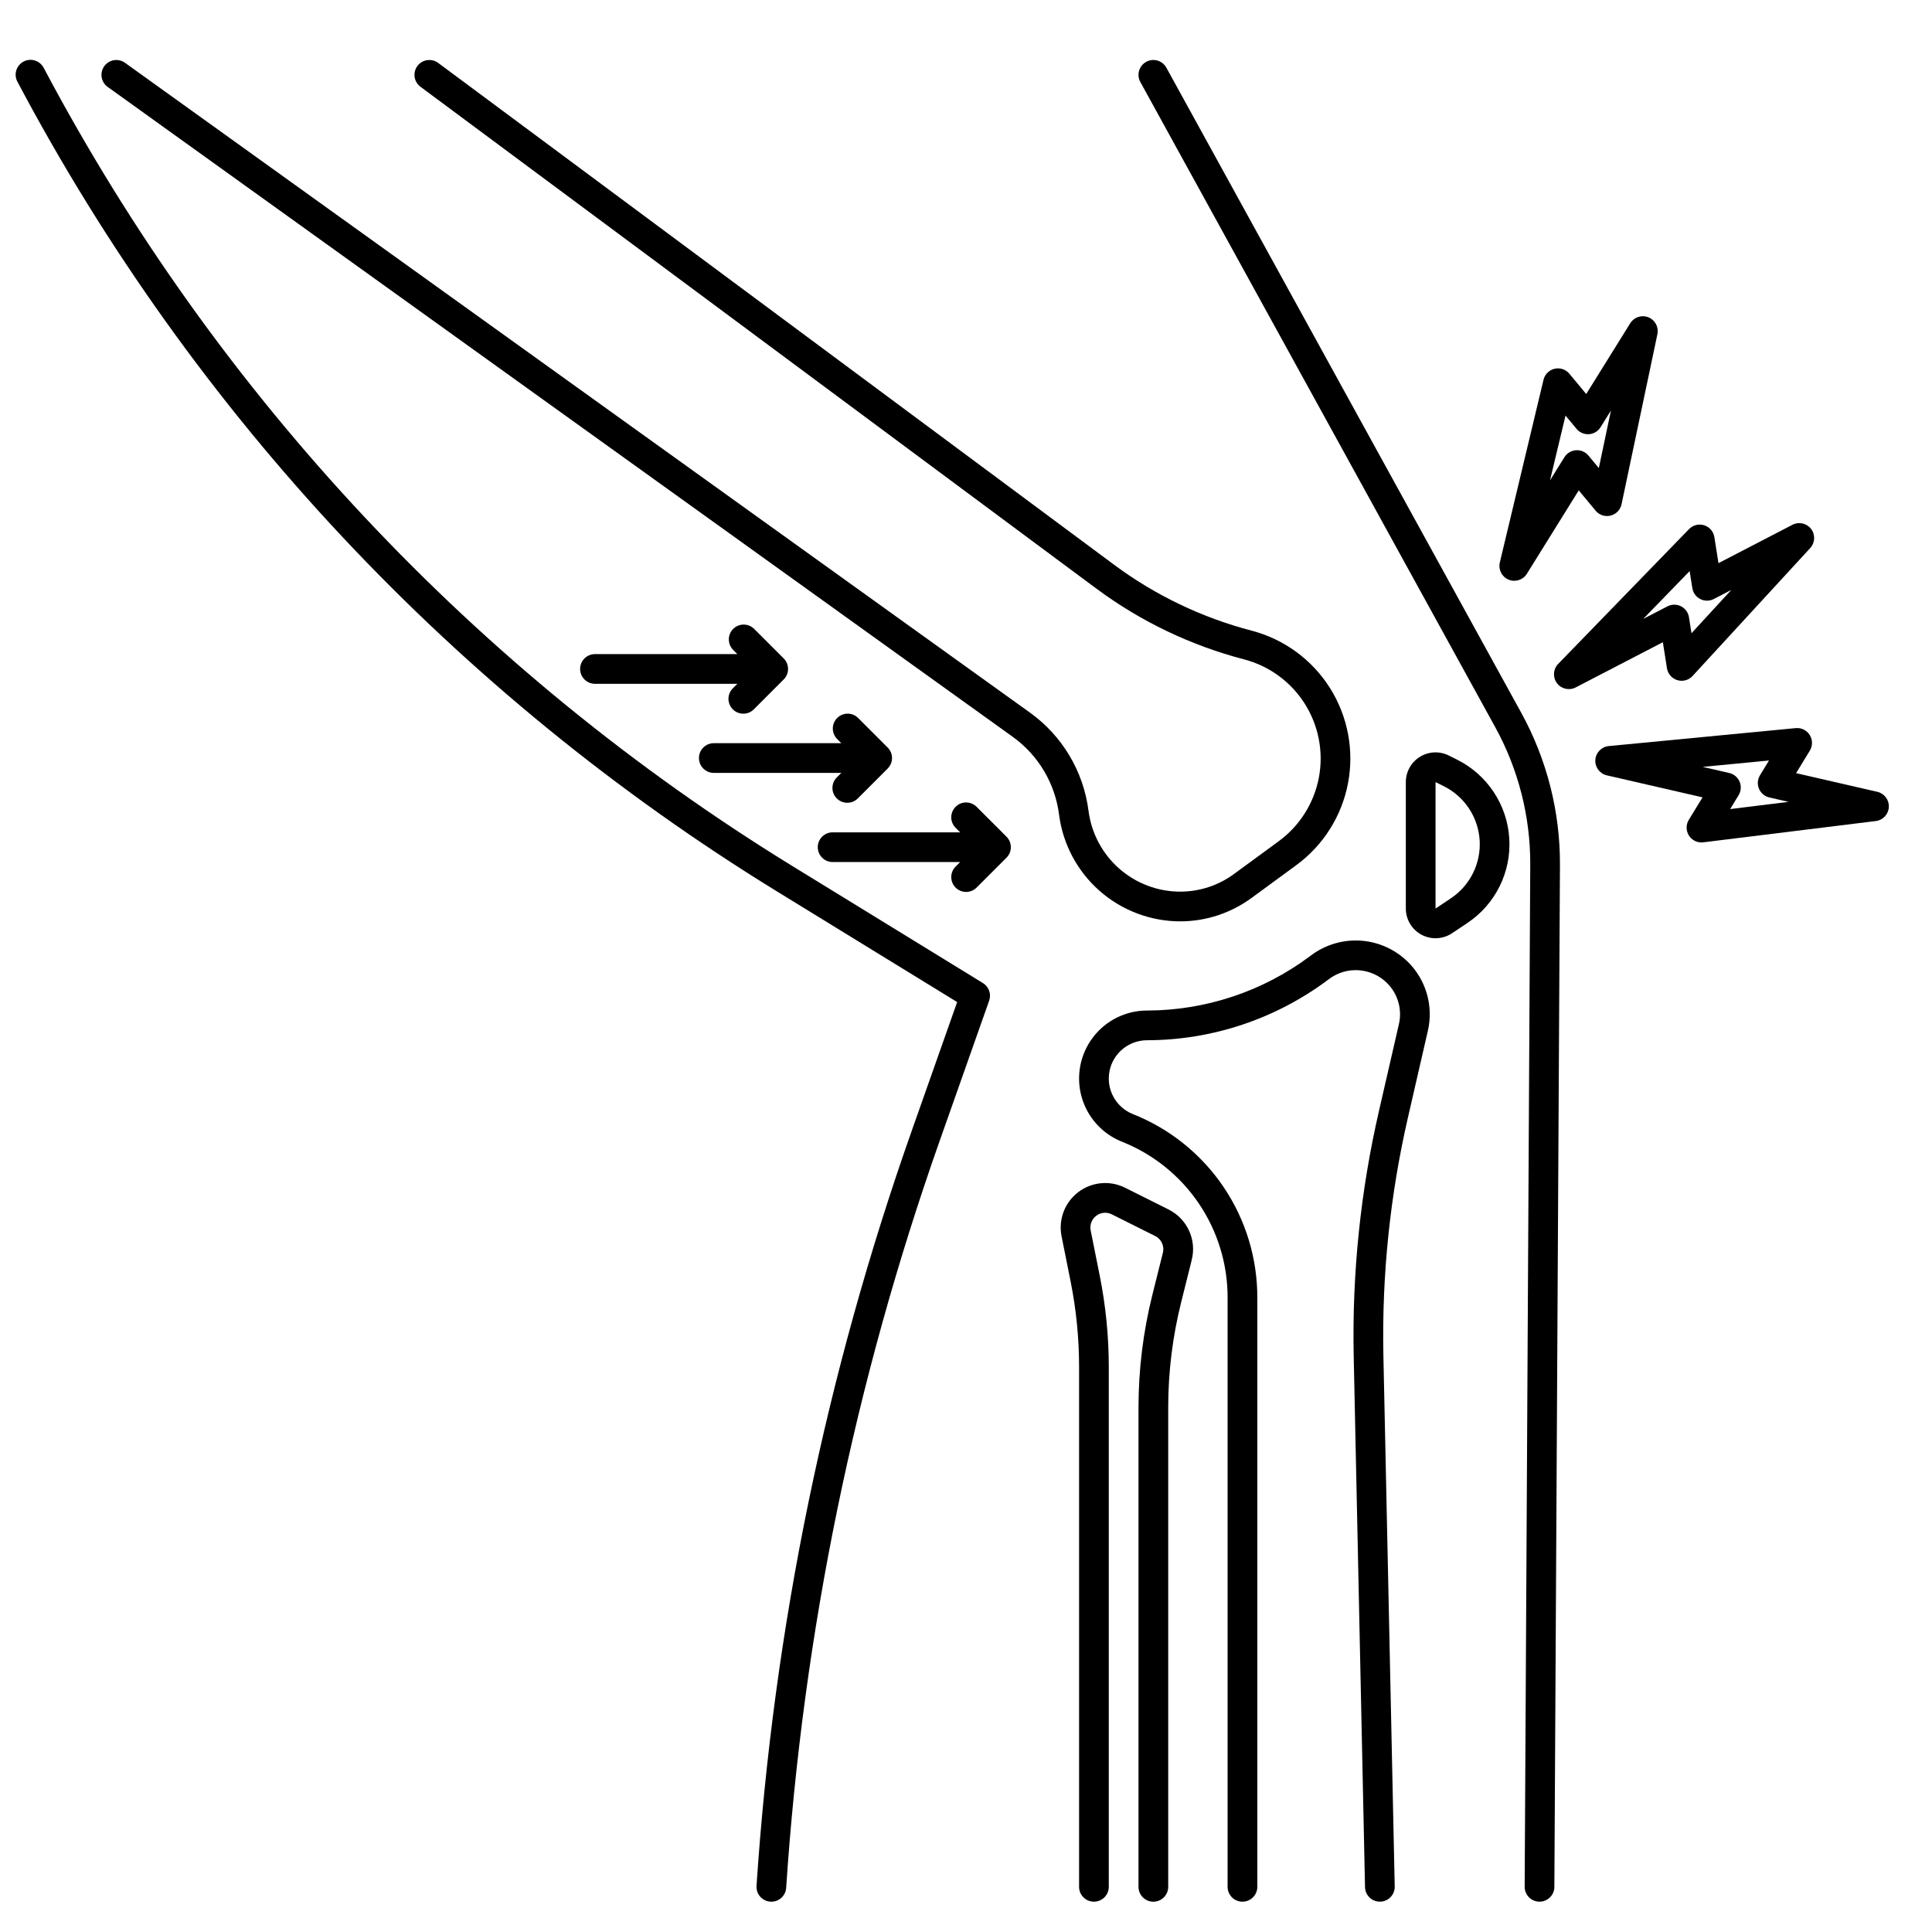
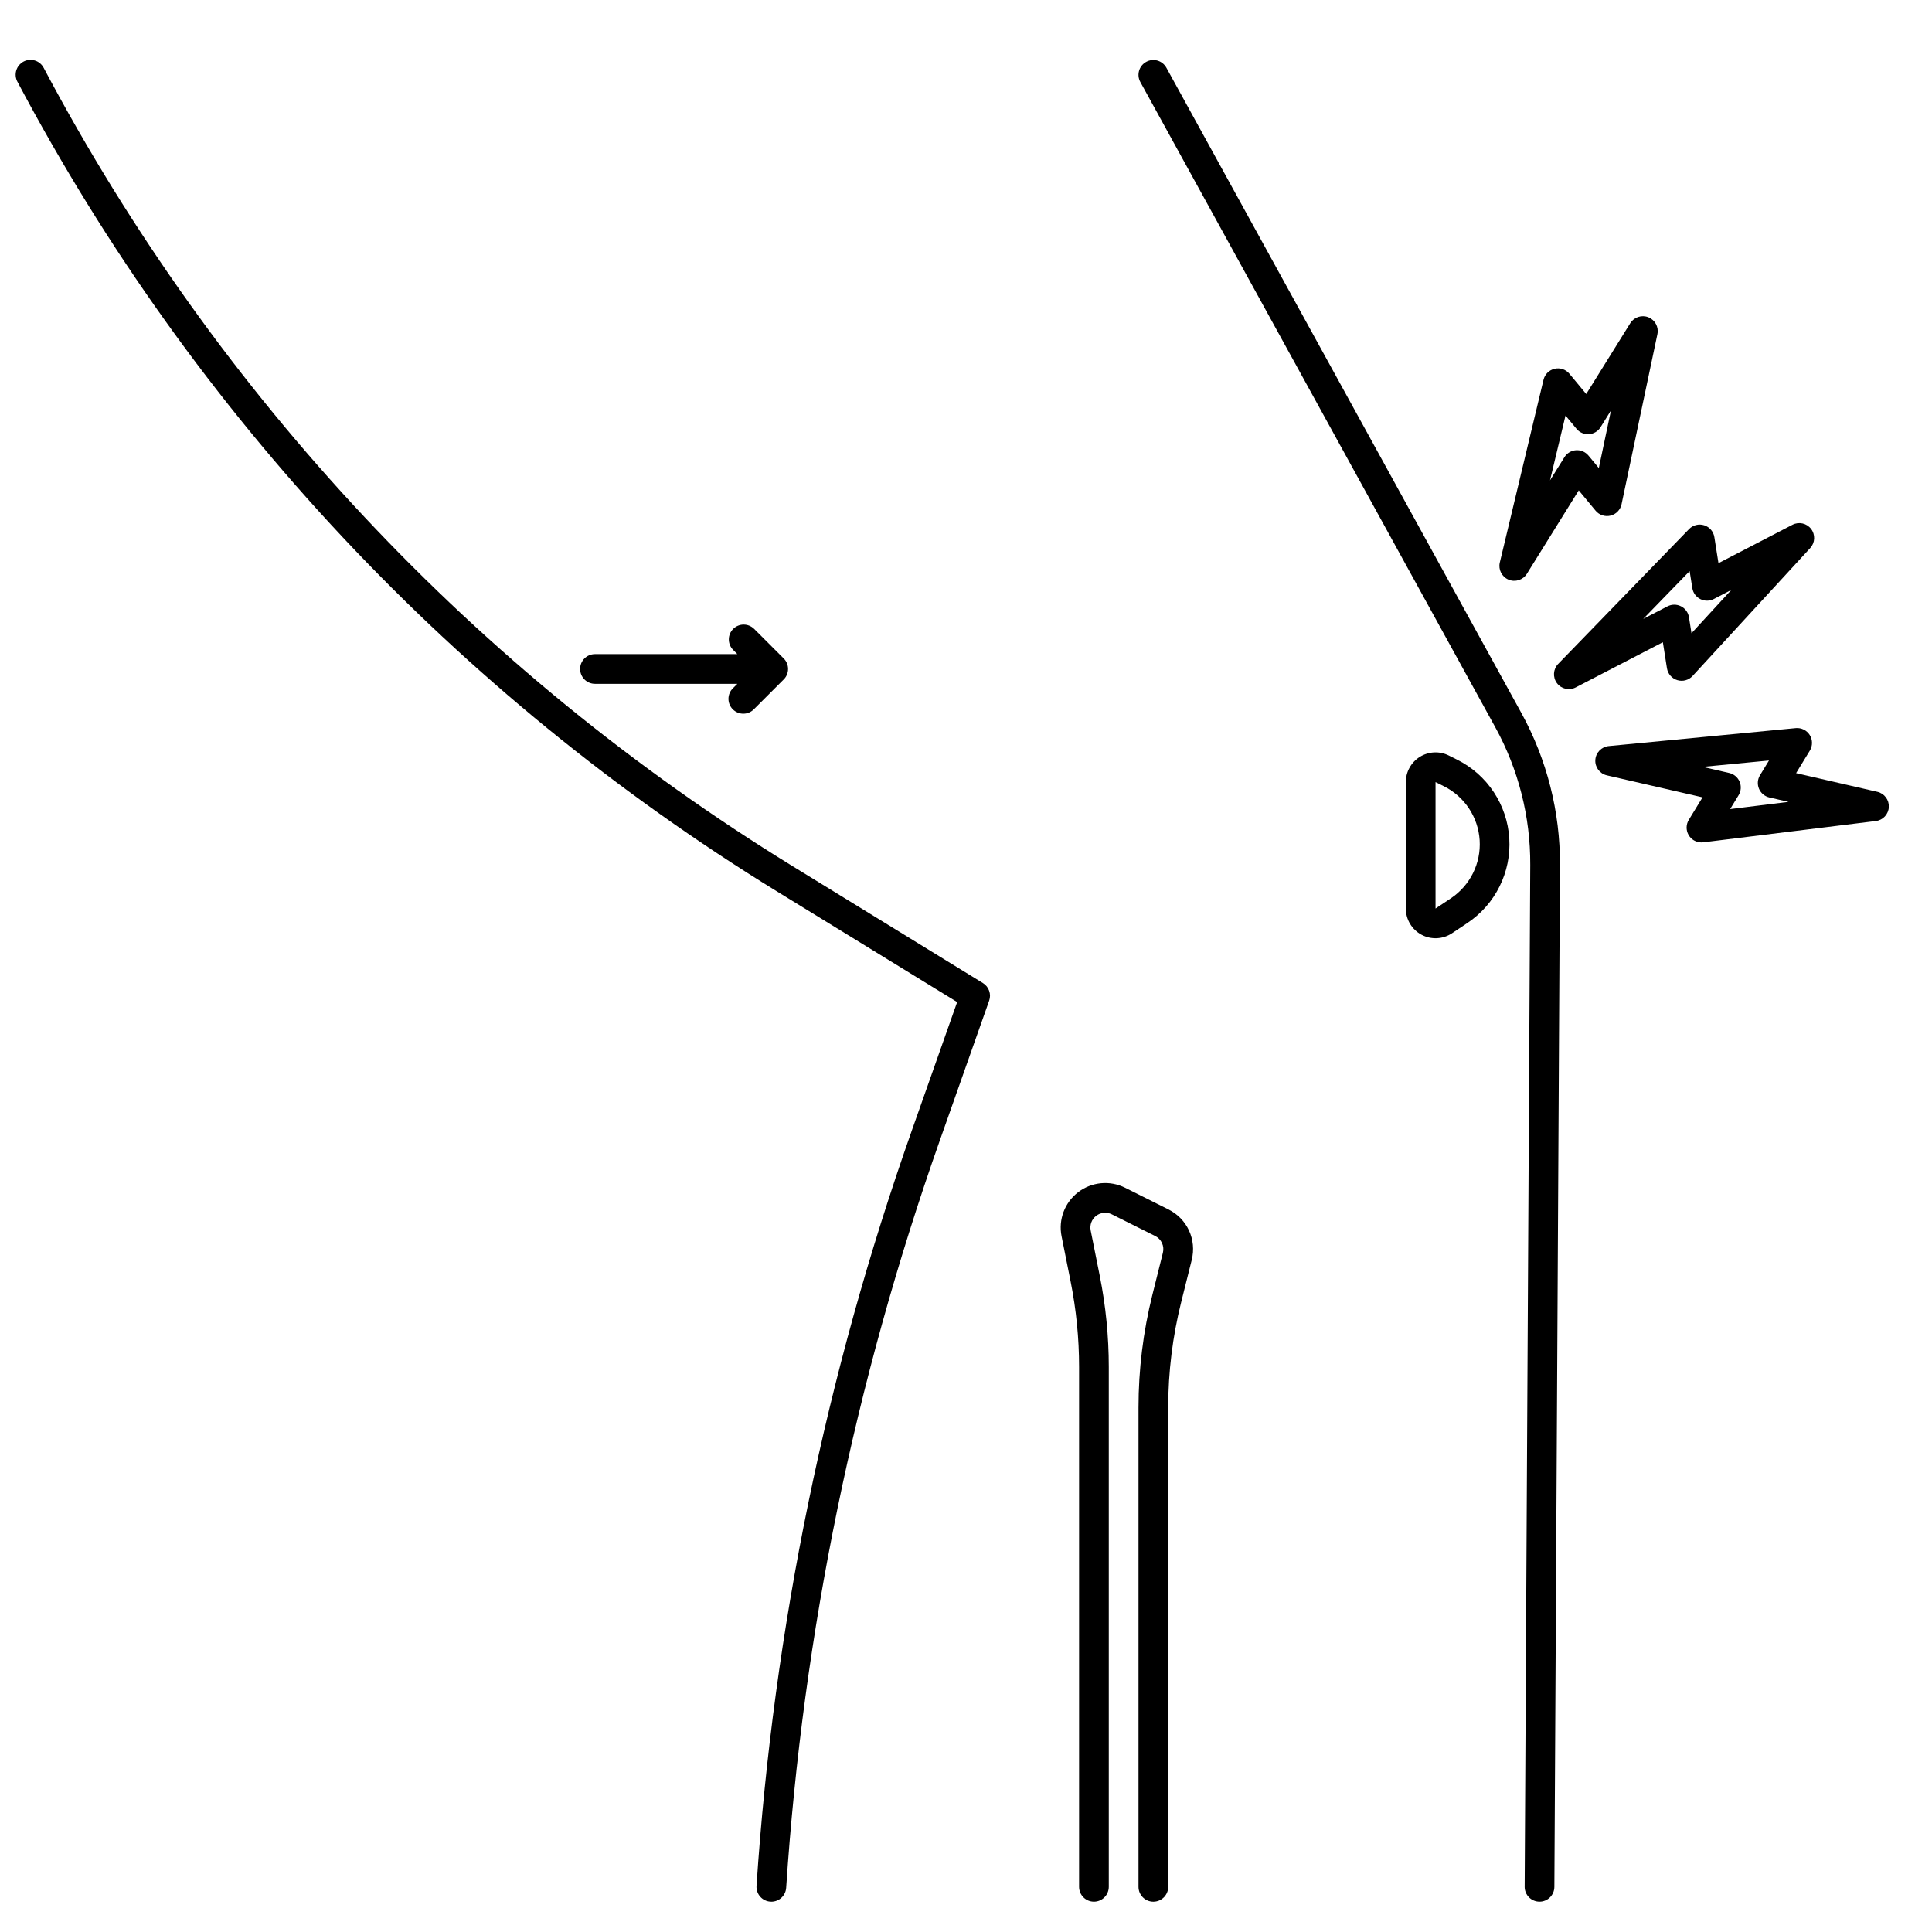
<svg xmlns="http://www.w3.org/2000/svg" width="800px" height="800px" version="1.1" viewBox="144 144 512 512">
  <defs>
    <clipPath id="a">
      <path d="m148.09 159h258.91v489h-258.91z" />
    </clipPath>
  </defs>
  <g clip-path="url(#a)">
    <path d="m404.48 404.52-50.43-30.969c-83.863-51.523-152.39-124.57-198.46-211.55-0.48-0.938-1.316-1.645-2.32-1.961s-2.094-0.219-3.027 0.273c-0.93 0.496-1.625 1.34-1.926 2.348-0.305 1.012-0.191 2.098 0.316 3.023 46.727 88.223 116.23 162.32 201.3 214.57l47.723 29.305-12.039 34.113h0.004c-22.77 64.512-36.609 131.84-41.133 200.1-0.07 1.043 0.277 2.07 0.965 2.856s1.66 1.266 2.703 1.332c0.09 0.008 0.176 0.008 0.266 0.008l-0.004 0.004c2.074-0.004 3.789-1.609 3.926-3.676 4.473-67.547 18.164-134.17 40.695-198l13.098-37.109c0.617-1.75-0.07-3.691-1.652-4.664z" />
  </g>
  <path d="m453.1 161.94c-1.047-1.906-3.441-2.602-5.344-1.551-1.906 1.047-2.602 3.441-1.555 5.344l94.07 171.01c6.137 11.168 9.32 23.715 9.262 36.457l-1.48 270.81h-0.004c-0.004 1.043 0.406 2.047 1.141 2.789 0.734 0.742 1.734 1.16 2.777 1.168h0.02c2.168 0 3.926-1.75 3.938-3.918l1.48-270.81c0.07-14.082-3.453-27.949-10.23-40.293z" />
-   <path d="m456.79 388.17c6.84-0.008 13.492-2.211 18.988-6.281l11.738-8.602h-0.004c7.168-5.242 12.074-13.016 13.73-21.742 1.656-8.723-0.066-17.75-4.812-25.258-4.75-7.504-12.172-12.926-20.766-15.164-13.145-3.438-25.512-9.363-36.422-17.461l-179.12-132.99c-0.836-0.621-1.891-0.887-2.922-0.73-1.031 0.152-1.961 0.707-2.586 1.547-1.297 1.746-0.93 4.211 0.816 5.508l179.12 132.99c11.723 8.695 25.004 15.059 39.129 18.75 6.664 1.738 12.418 5.941 16.098 11.758 3.684 5.82 5.019 12.82 3.734 19.586-1.285 6.766-5.09 12.793-10.645 16.855l-11.738 8.602-0.004 0.004c-4.144 3.078-9.168 4.746-14.332 4.754-5.965 0-11.723-2.176-16.199-6.117-4.477-3.941-7.363-9.379-8.125-15.293-1.328-10.434-6.93-19.848-15.465-25.996l-239.88-172.25c-0.848-0.609-1.902-0.855-2.934-0.688-1.031 0.172-1.949 0.742-2.559 1.59-1.27 1.766-0.863 4.227 0.902 5.492l239.88 172.25c6.758 4.871 11.191 12.324 12.246 20.586 1.004 7.816 4.816 15 10.734 20.211 5.914 5.207 13.523 8.082 21.402 8.09z" />
  <path d="m530.17 345.33-2.219-1.109c-2.438-1.223-5.336-1.09-7.66 0.344-2.32 1.434-3.731 3.969-3.731 6.695v33.512c0 2.902 1.598 5.57 4.156 6.941 2.559 1.367 5.668 1.219 8.082-0.391l4.066-2.711v-0.004c7.434-4.957 11.668-13.496 11.113-22.414-0.555-8.918-5.816-16.867-13.809-20.863zm-1.672 36.73-4.066 2.711v-33.508l2.219 1.109v-0.004c5.481 2.742 9.09 8.195 9.473 14.312 0.379 6.117-2.527 11.977-7.625 15.379z" />
-   <path d="m491.52 397.13-0.395 0.297c-12.461 9.305-27.586 14.344-43.137 14.375-5.629 0-10.934 2.629-14.34 7.109-3.41 4.481-4.527 10.293-3.027 15.715 1.5 5.426 5.449 9.836 10.676 11.926 8.293 3.285 15.402 8.992 20.402 16.379 5 7.387 7.66 16.109 7.629 25.027v156.07c0 2.172 1.762 3.938 3.938 3.938 2.172 0 3.938-1.766 3.938-3.938v-156.07c0.031-10.492-3.098-20.754-8.98-29.445-5.883-8.688-14.246-15.406-24.004-19.27-4.516-1.805-7.117-6.562-6.195-11.34 0.918-4.777 5.102-8.23 9.965-8.227 17.254-0.035 34.039-5.633 47.863-15.957l0.395-0.297v0.004c4.676-3.481 11.195-3.016 15.336 1.09 2.867 2.852 4.055 6.984 3.137 10.922l-5.285 23c-4.883 21.25-7.129 43.02-6.691 64.82l3 140.85v-0.004c0.043 2.144 1.793 3.856 3.934 3.856h0.086c2.172-0.047 3.898-1.848 3.852-4.019l-3.004-140.84c-0.422-21.152 1.758-42.273 6.496-62.895l5.285-23c1.535-6.582-0.449-13.488-5.246-18.254-3.348-3.32-7.773-5.328-12.477-5.664-4.699-0.332-9.367 1.031-13.148 3.844z" />
  <path d="m453.65 464.51-11.496-5.75c-4.027-2.012-8.848-1.555-12.422 1.18-3.578 2.731-5.285 7.262-4.406 11.676l2.41 12.043c1.484 7.445 2.234 15.02 2.234 22.609v137.76c0 2.172 1.762 3.938 3.938 3.938 2.172 0 3.934-1.766 3.934-3.938v-137.76c0-8.109-0.801-16.195-2.391-24.148l-2.41-12.043c-0.293-1.465 0.277-2.973 1.465-3.879 1.188-0.91 2.789-1.062 4.129-0.391l11.496 5.75v-0.004c1.648 0.816 2.5 2.672 2.047 4.453l-2.785 11.141c-2.441 9.77-3.676 19.797-3.676 29.867v127.02c0 2.172 1.762 3.938 3.934 3.938 2.176 0 3.938-1.766 3.938-3.938v-127.02c0-9.422 1.156-18.812 3.445-27.953l2.785-11.141-0.004-0.004c1.371-5.363-1.199-10.953-6.164-13.398z" />
-   <path d="m402.86 357.86c-0.734-0.758-1.742-1.191-2.797-1.203-1.059-0.008-2.07 0.406-2.82 1.156-0.746 0.746-1.16 1.762-1.152 2.816 0.012 1.055 0.441 2.062 1.203 2.797l1.152 1.152h-33.793c-2.176 0-3.938 1.762-3.938 3.938 0 2.172 1.762 3.934 3.938 3.934h33.793l-1.152 1.152v0.004c-0.762 0.73-1.191 1.738-1.203 2.797-0.008 1.055 0.406 2.07 1.152 2.816 0.75 0.746 1.762 1.16 2.82 1.152 1.055-0.008 2.062-0.441 2.797-1.203l7.871-7.871c1.535-1.535 1.535-4.027 0-5.566z" />
-   <path d="m329.23 344.89c0 1.043 0.414 2.043 1.152 2.781 0.738 0.738 1.742 1.156 2.785 1.156h33.793l-1.152 1.152c-0.758 0.734-1.191 1.742-1.203 2.797-0.008 1.055 0.406 2.07 1.152 2.816 0.75 0.746 1.762 1.164 2.82 1.152 1.055-0.008 2.062-0.441 2.797-1.199l7.871-7.871v-0.004c1.535-1.535 1.535-4.027 0-5.562l-7.871-7.871v-0.004c-1.547-1.492-4-1.469-5.519 0.051-1.516 1.516-1.539 3.973-0.047 5.516l1.152 1.152h-33.793c-2.176 0-3.938 1.762-3.938 3.938z" />
  <path d="m297.74 321.28c0 1.043 0.414 2.047 1.152 2.785s1.742 1.152 2.785 1.152h37.73l-1.152 1.152c-0.762 0.734-1.195 1.742-1.203 2.797-0.008 1.055 0.406 2.07 1.152 2.816 0.746 0.746 1.762 1.164 2.816 1.152 1.059-0.008 2.066-0.441 2.797-1.199l7.871-7.871h0.004c1.535-1.539 1.535-4.031 0-5.566l-7.871-7.871h-0.004c-1.543-1.492-3.996-1.473-5.516 0.047s-1.539 3.973-0.047 5.516l1.152 1.156h-37.73c-2.176 0-3.938 1.762-3.938 3.934z" />
  <path d="m585.76 321.09c0.234 1.492 1.305 2.719 2.75 3.156 1.449 0.438 3.019 0.008 4.039-1.105l31.184-33.91v-0.004c1.293-1.406 1.391-3.535 0.227-5.055-1.16-1.516-3.242-1.98-4.938-1.102l-19.609 10.172-1.09-6.898v-0.004c-0.23-1.473-1.277-2.688-2.699-3.137-1.418-0.449-2.973-0.059-4.012 1.012l-34.68 35.727v-0.004c-1.344 1.387-1.484 3.543-0.336 5.094 1.152 1.547 3.258 2.031 4.973 1.145l23.105-11.984zm6.012-25.742 0.715 4.516c0.195 1.25 0.984 2.328 2.113 2.898 1.129 0.57 2.465 0.566 3.586-0.02l4.625-2.398-10.547 11.469-0.672-4.25v0.004c-0.195-1.25-0.984-2.328-2.113-2.898-1.129-0.57-2.465-0.562-3.586 0.02l-6.422 3.328z" />
  <path d="m641.51 353.84-21.527-4.949 3.641-5.965c0.777-1.273 0.766-2.875-0.023-4.141-0.793-1.262-2.231-1.969-3.715-1.828l-49.559 4.762c-1.918 0.188-3.422 1.738-3.547 3.66-0.125 1.926 1.164 3.66 3.043 4.094l25.367 5.832-3.641 5.965h-0.004c-0.738 1.215-0.766 2.734-0.07 3.977 0.695 1.238 2.008 2.008 3.43 2.008 0.164 0 0.324-0.012 0.484-0.031l45.723-5.641c1.898-0.234 3.352-1.797 3.449-3.703 0.098-1.91-1.188-3.613-3.047-4.039zm-39.004 4.574 2.242-3.676c0.66-1.082 0.758-2.41 0.27-3.578-0.492-1.164-1.512-2.023-2.746-2.309l-7.051-1.621 17.578-1.688-2.383 3.906c-0.656 1.078-0.758 2.41-0.266 3.578 0.492 1.164 1.512 2.023 2.746 2.309l5.078 1.168z" />
  <path d="m543.78 297.61c1.781 0.746 3.84 0.086 4.859-1.555l13.746-22.102 4.461 5.375v0.004c0.965 1.164 2.508 1.672 3.977 1.309 1.465-0.363 2.594-1.531 2.906-3.008l9.504-45.078h-0.004c0.398-1.871-0.609-3.754-2.383-4.469-1.773-0.711-3.805-0.047-4.812 1.578l-11.668 18.758-4.457-5.375c-0.953-1.148-2.473-1.66-3.922-1.32-1.453 0.336-2.59 1.465-2.938 2.918l-11.582 48.422v-0.004c-0.445 1.879 0.531 3.801 2.312 4.547zm15.098-43.48 2.922 3.519h-0.004c0.809 0.973 2.035 1.5 3.297 1.414 1.262-0.086 2.406-0.773 3.074-1.848l2.754-4.43-3.215 15.254-2.746-3.309c-0.809-0.977-2.035-1.5-3.297-1.414-1.262 0.086-2.406 0.773-3.074 1.848l-3.82 6.141z" />
</svg>